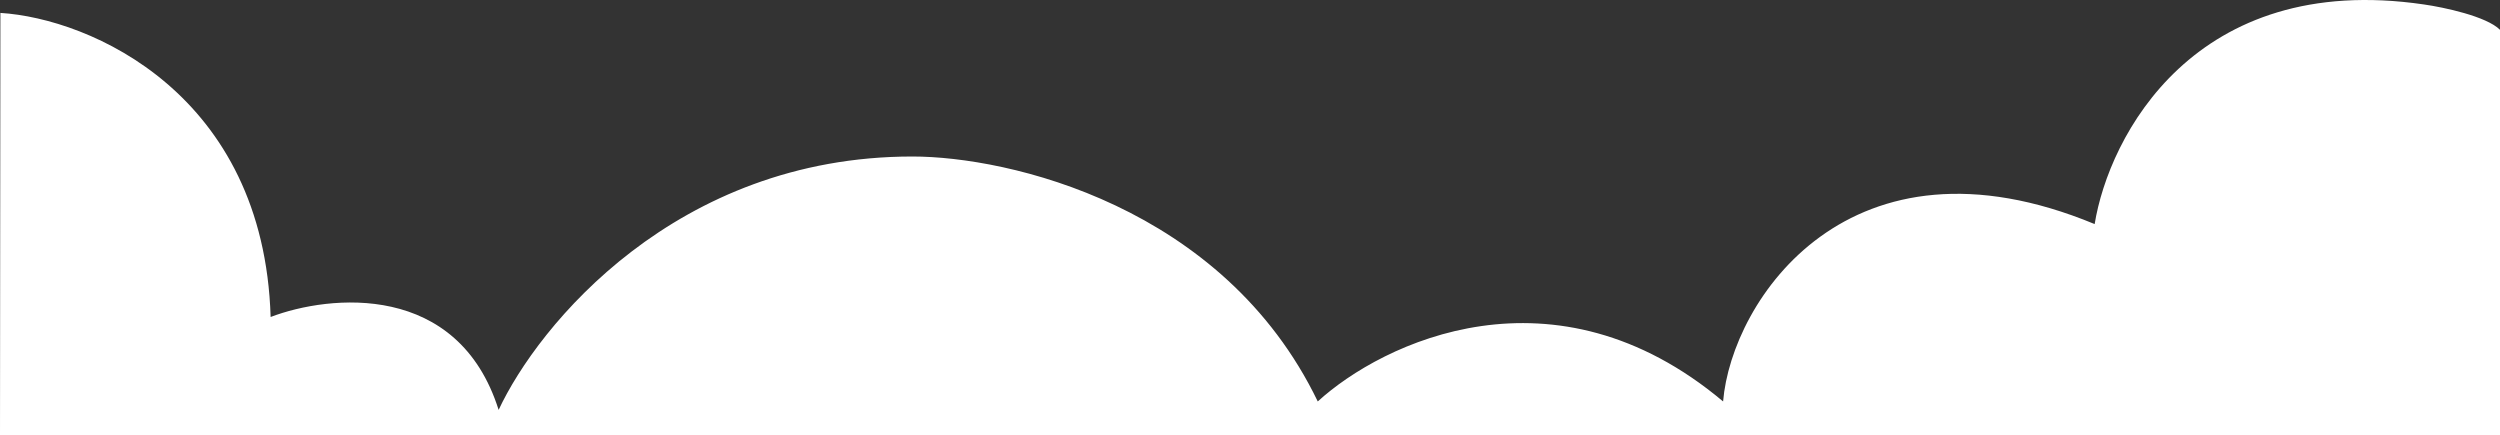
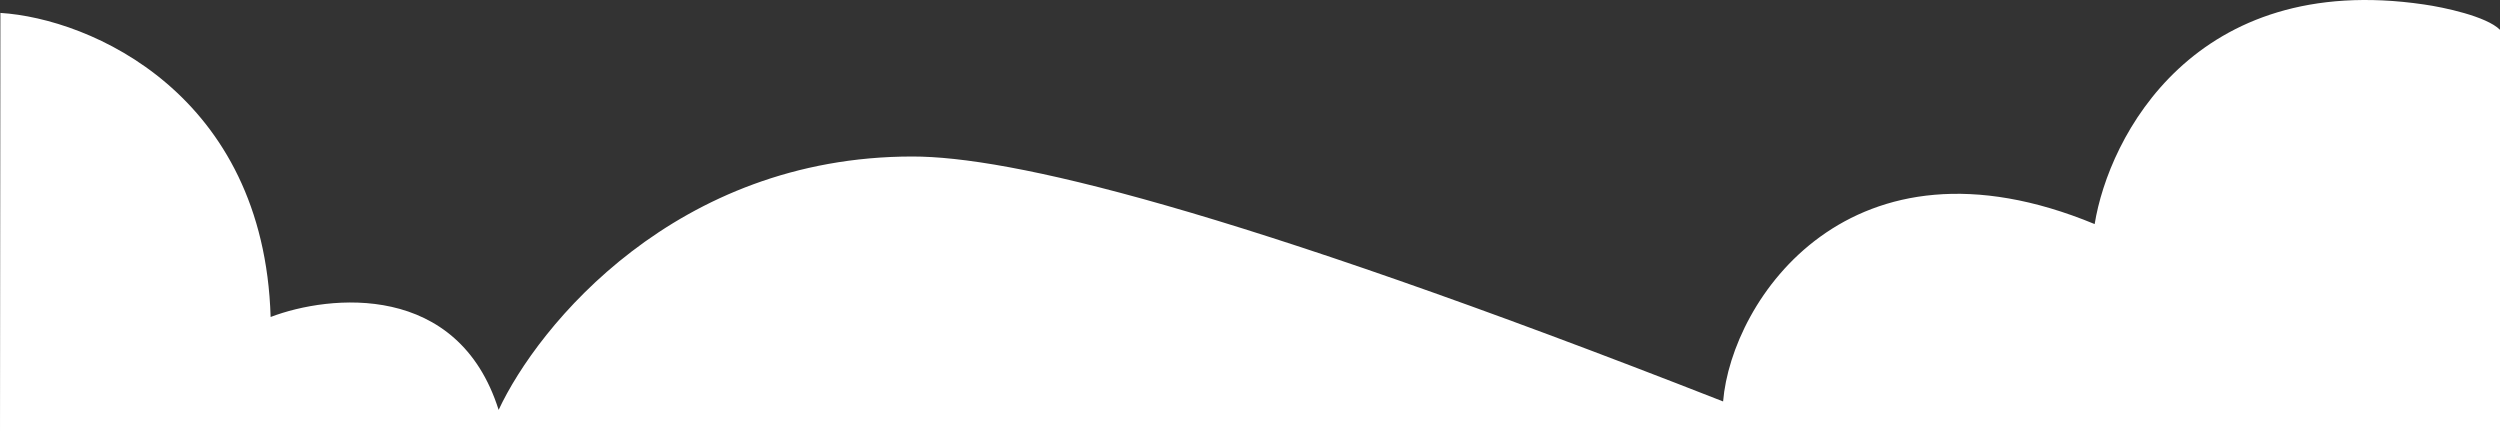
<svg xmlns="http://www.w3.org/2000/svg" width="1091" height="190" viewBox="0 0 1091 190" fill="none">
  <rect x="0" y="0" width="1091" height="190" fill="#333333" stroke="none" />
-   <path d="M0.175 5.635C5.31673e-05 190 0 190 0 190H1091V13.007C1085.1 7.11 1066.43 3.178 1057.83 1.95C957.595 -12.794 920.251 59.697 914.109 97.786C807.238 53.553 755.645 130.959 751.96 175.192C678.255 113.267 603.322 149.39 575.069 175.192C533.795 89.677 439.945 68.298 398.179 68.298C294.993 68.298 234.801 142.018 217.603 178.878C199.914 122.85 143.898 128.502 118.102 138.332C115.154 41.021 39.484 8.092 0.175 5.635Z" fill="white" />
+   <path d="M0.175 5.635C5.31673e-05 190 0 190 0 190H1091V13.007C1085.1 7.11 1066.43 3.178 1057.83 1.95C957.595 -12.794 920.251 59.697 914.109 97.786C807.238 53.553 755.645 130.959 751.96 175.192C533.795 89.677 439.945 68.298 398.179 68.298C294.993 68.298 234.801 142.018 217.603 178.878C199.914 122.85 143.898 128.502 118.102 138.332C115.154 41.021 39.484 8.092 0.175 5.635Z" fill="white" />
</svg>